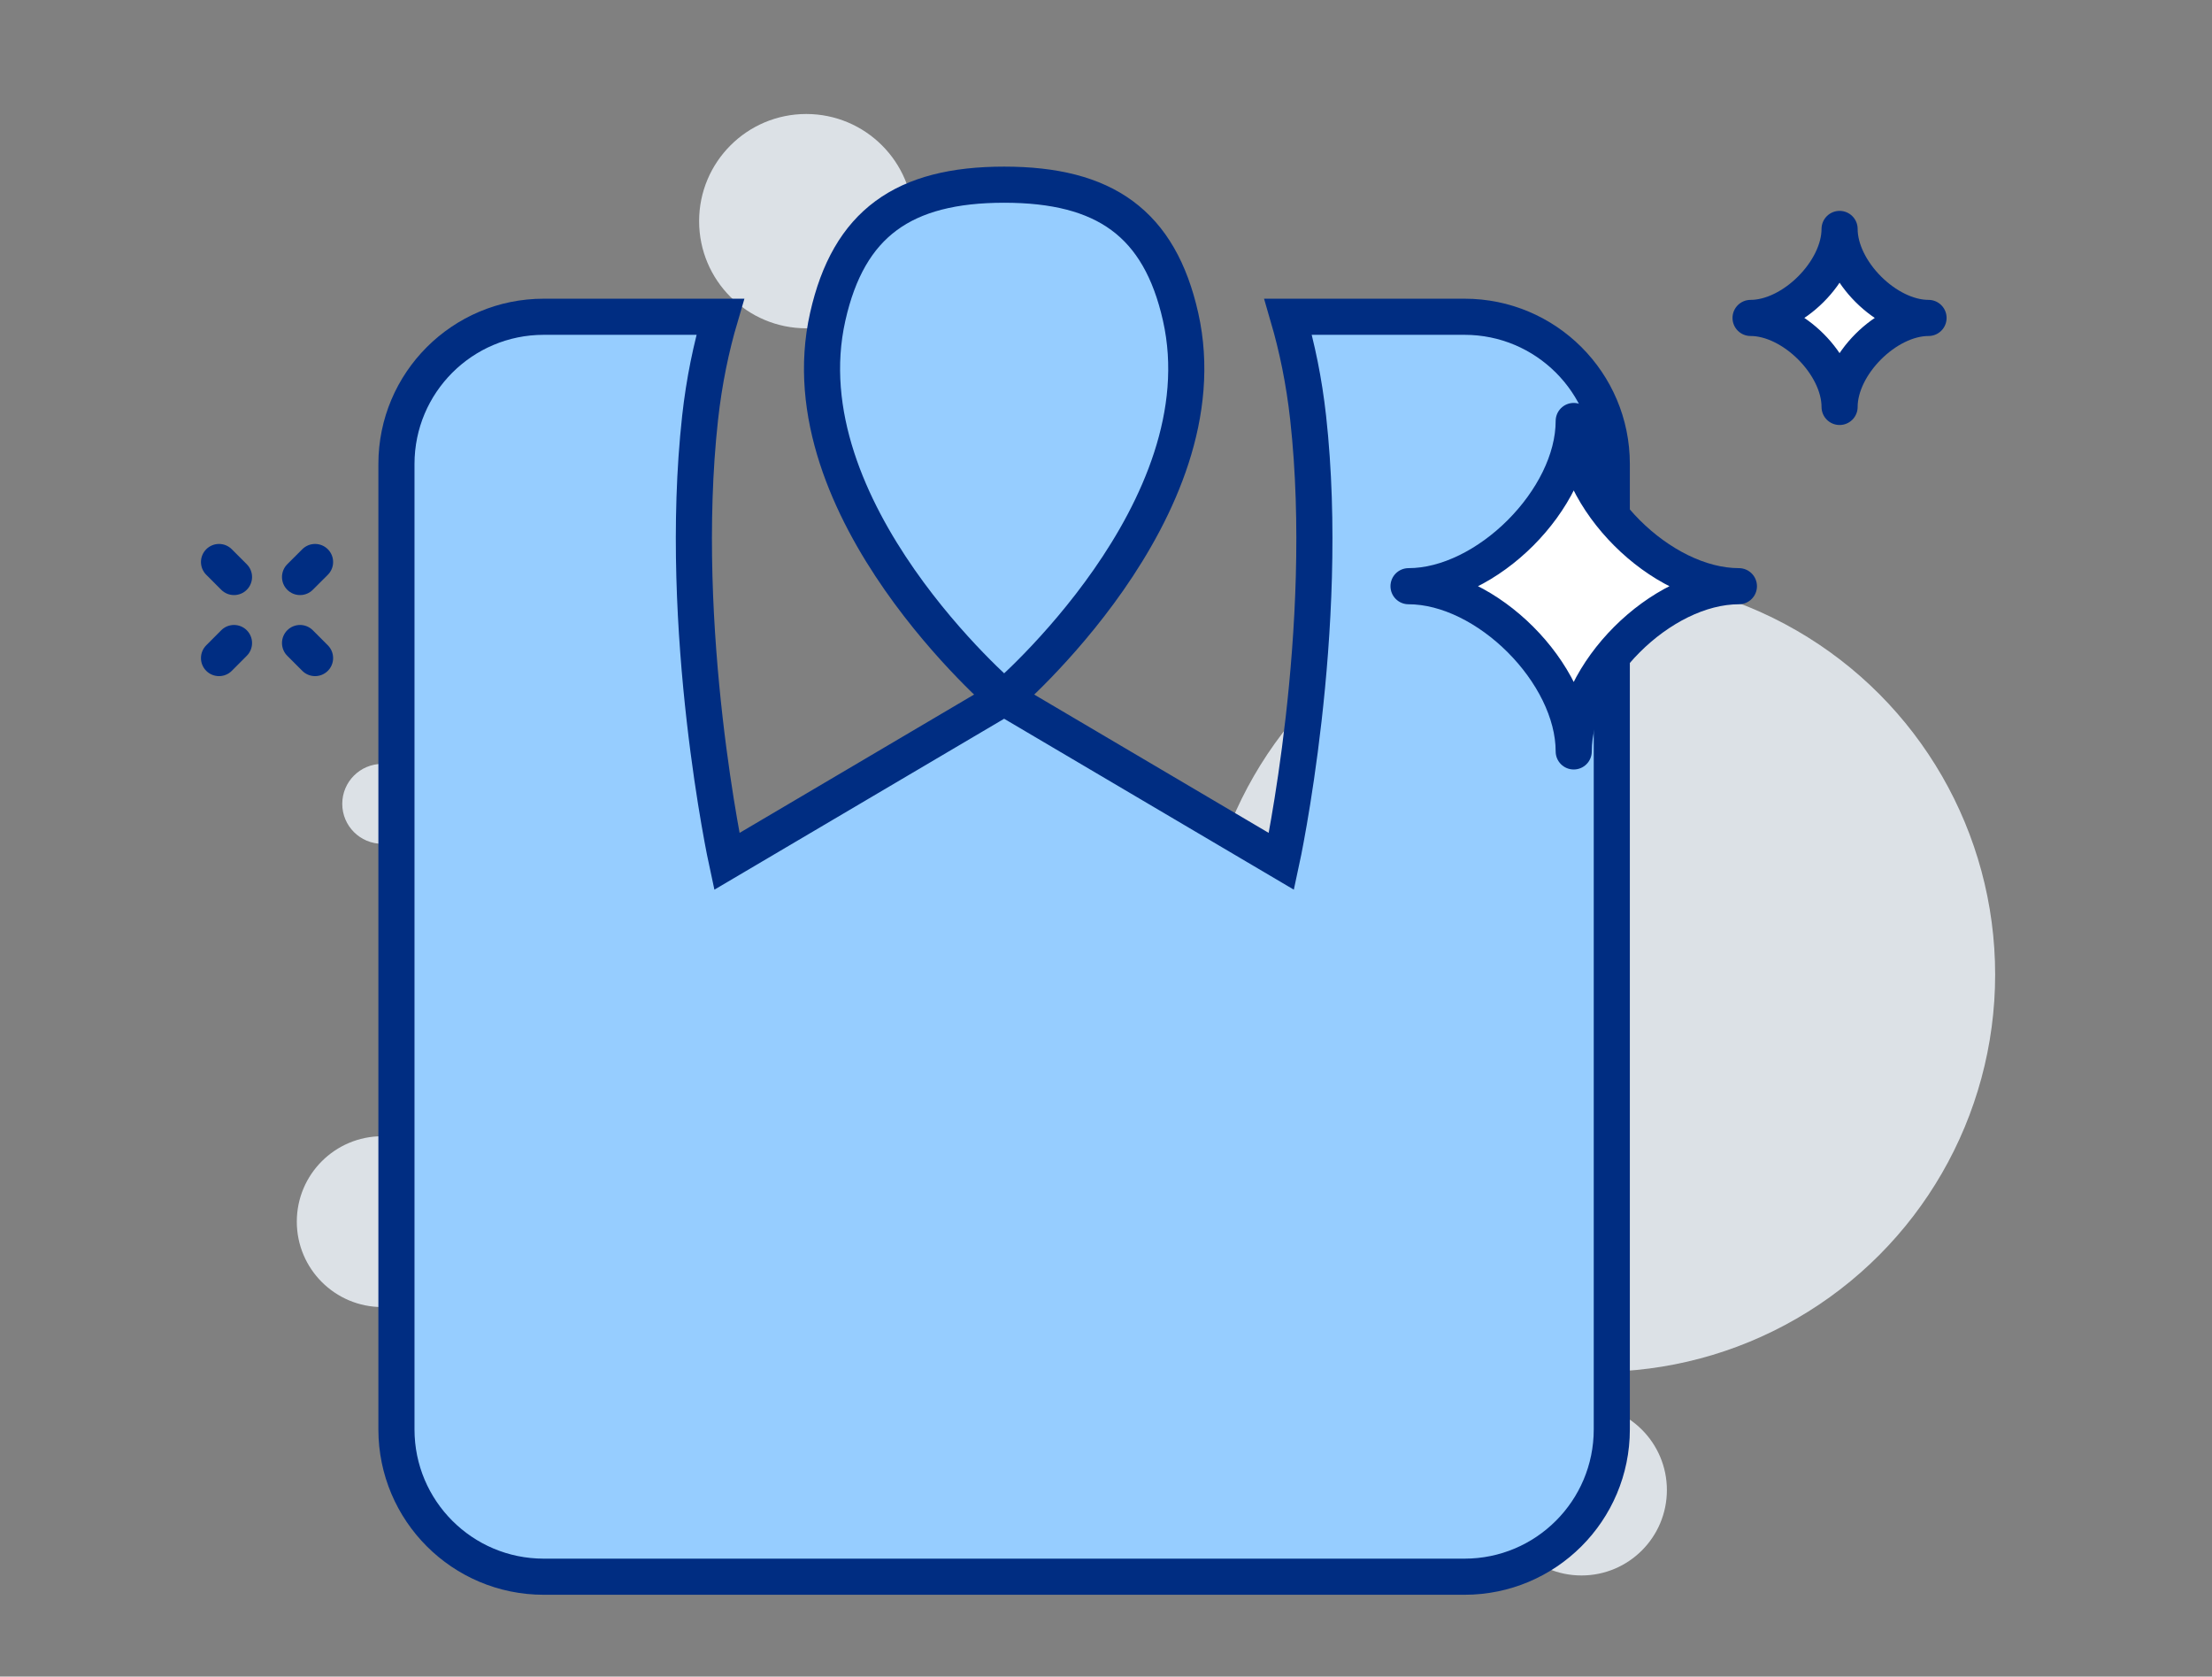
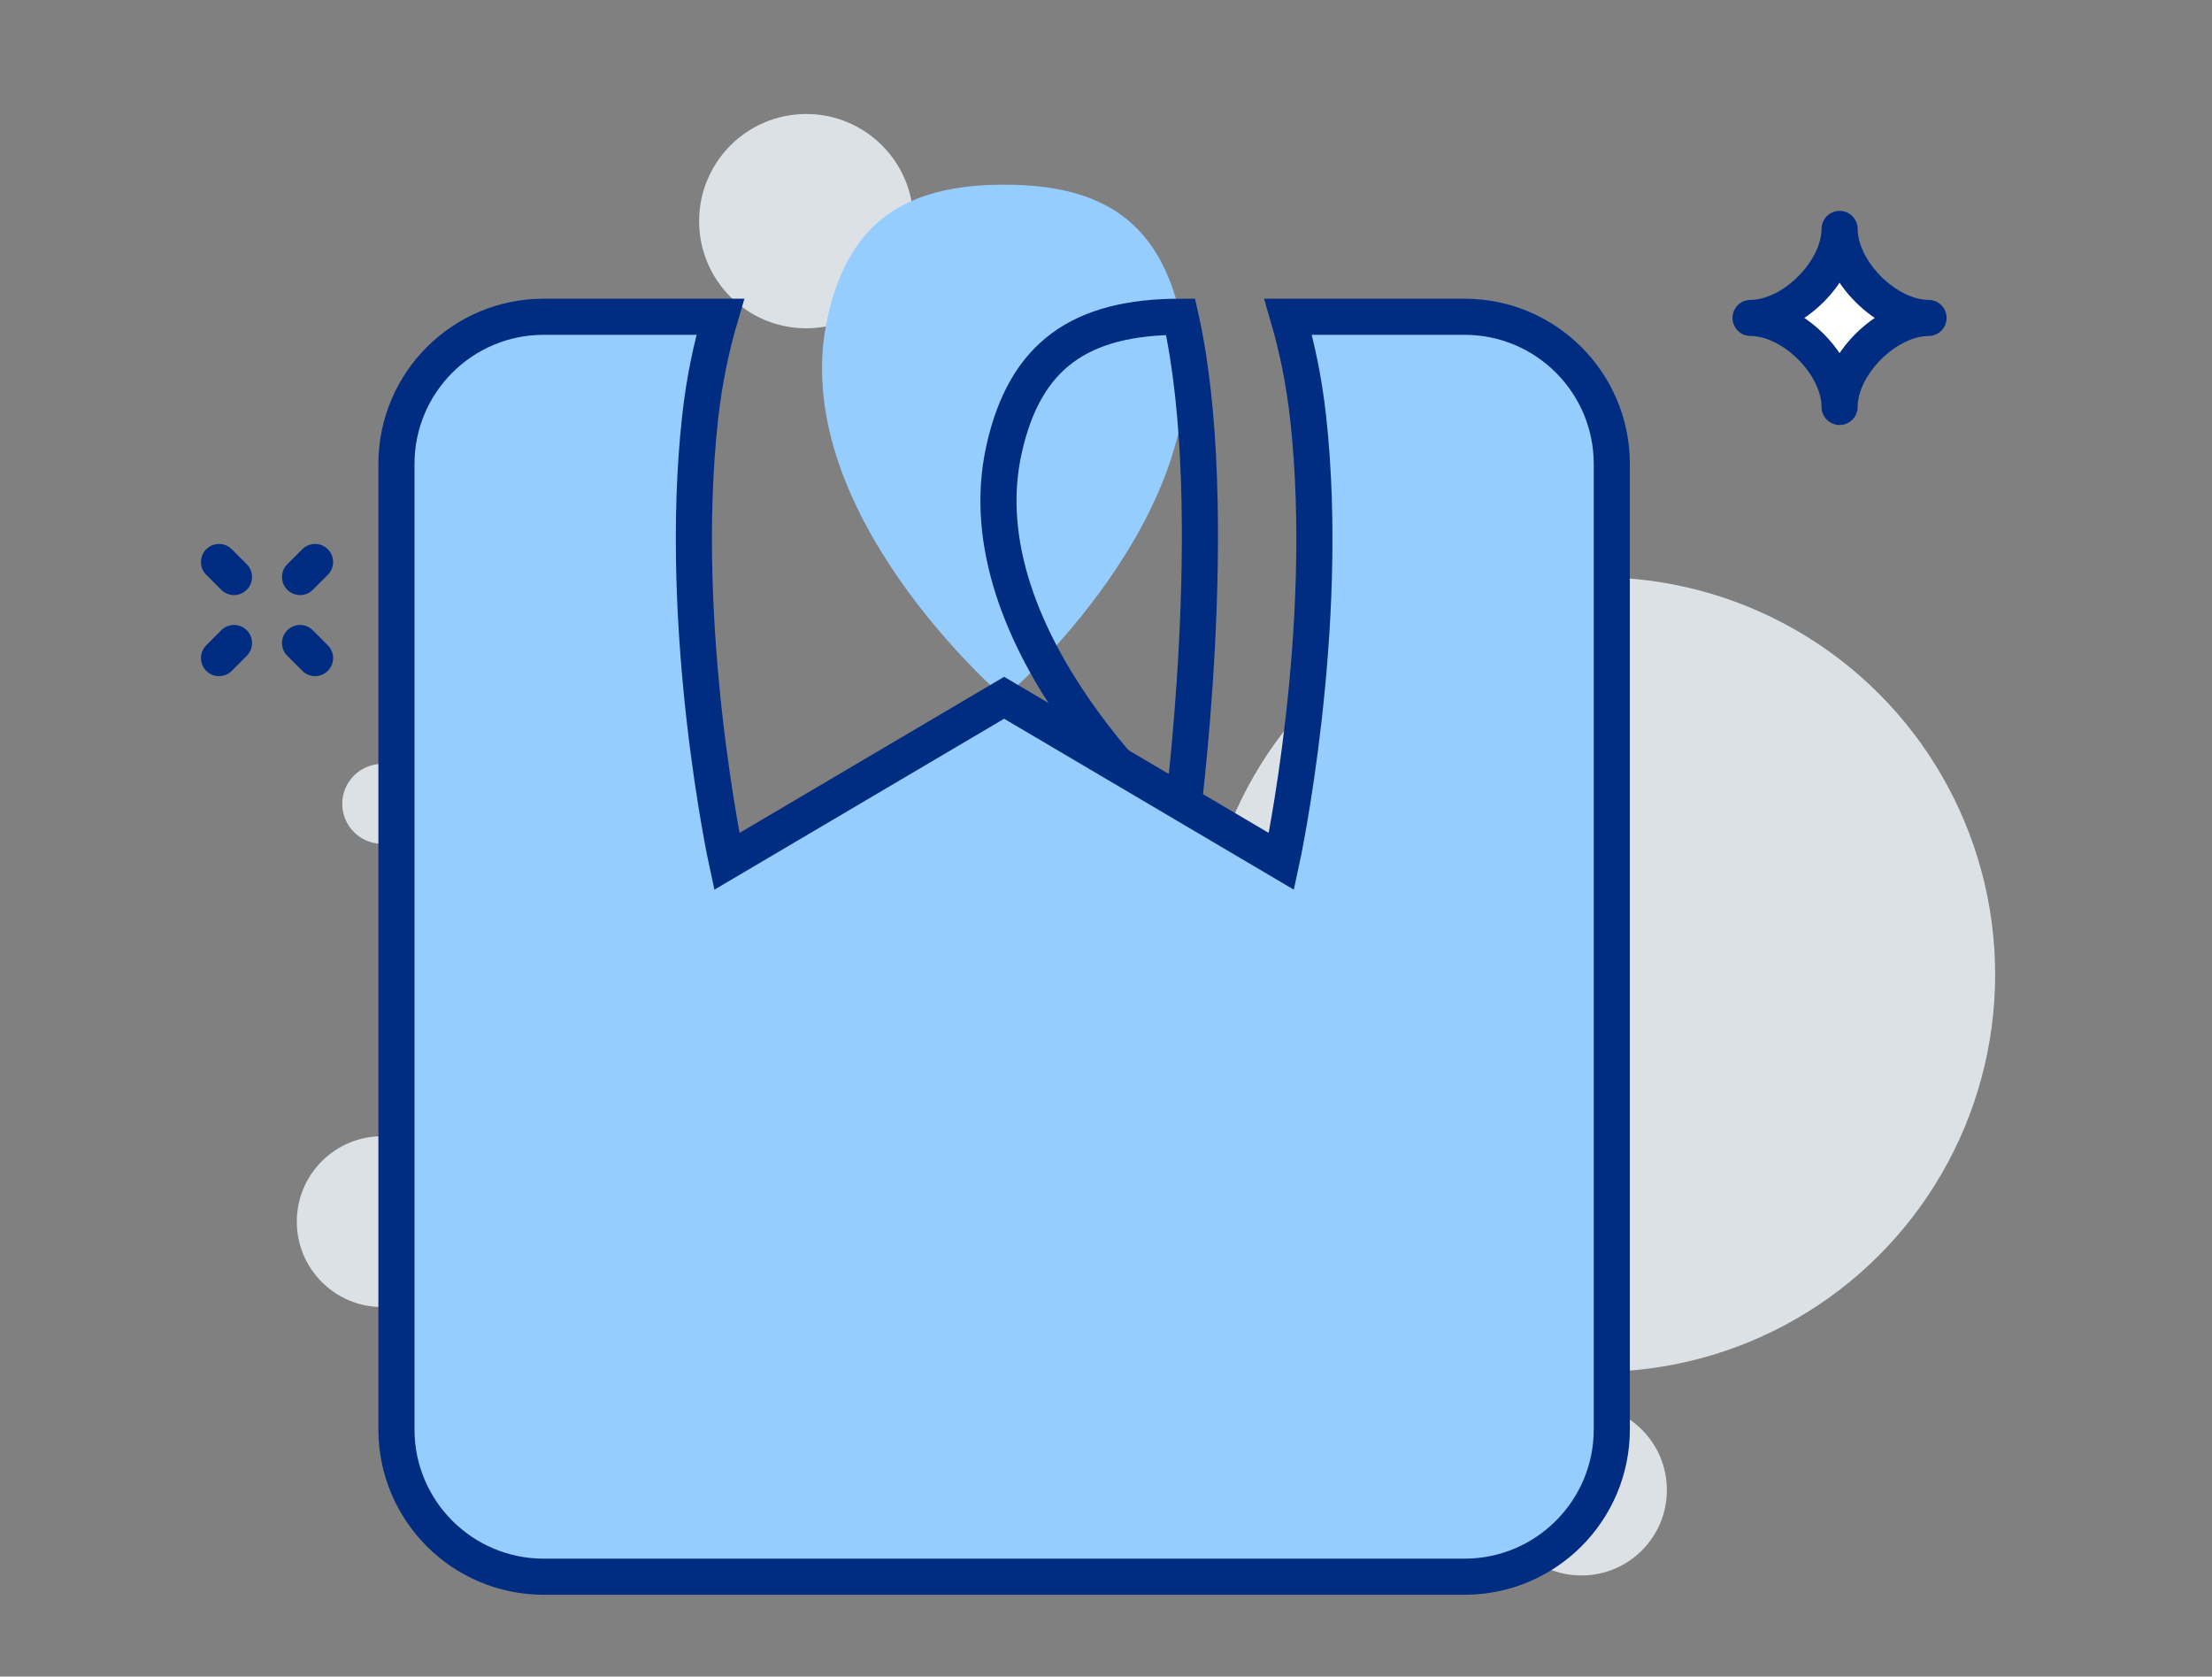
<svg xmlns="http://www.w3.org/2000/svg" version="1.1" id="Layer_2" x="0px" y="0px" width="122.5px" height="92.833px" viewBox="0 0 122.5 92.833" style="enable-background:new 0 0 122.5 92.833;" xml:space="preserve">
  <rect x="0" y="0" width="122.5" height="92.833" fill="#808080" stroke="none" />
  <g>
    <g>
      <circle style="fill:#DCE1E6;" cx="88.493" cy="53.961" r="21.998" />
      <circle style="fill:#DCE1E6;" cx="44.65" cy="12.245" r="5.933" />
      <circle style="fill:#DCE1E6;" cx="87.583" cy="82.504" r="4.729" />
      <circle style="fill:#DCE1E6;" cx="32.291" cy="84.214" r="3.489" />
      <circle style="fill:#DCE1E6;" cx="93.49" cy="60.394" r="2.212" />
      <circle style="fill:#DCE1E6;" cx="21.166" cy="67.642" r="4.729" />
      <circle style="fill:#DCE1E6;" cx="21.166" cy="44.509" r="2.212" />
    </g>
    <g>
      <line style="fill:none;stroke:#002D82;stroke-width:2;stroke-linecap:round;stroke-linejoin:round;stroke-miterlimit:10;" x1="12.129" y1="36.437" x2="12.959" y2="35.604" />
      <line style="fill:none;stroke:#002D82;stroke-width:2;stroke-linecap:round;stroke-linejoin:round;stroke-miterlimit:10;" x1="16.616" y1="31.949" x2="17.448" y2="31.118" />
      <line style="fill:none;stroke:#002D82;stroke-width:2;stroke-linecap:round;stroke-linejoin:round;stroke-miterlimit:10;" x1="17.448" y1="36.437" x2="16.616" y2="35.604" />
      <line style="fill:none;stroke:#002D82;stroke-width:2;stroke-linecap:round;stroke-linejoin:round;stroke-miterlimit:10;" x1="12.959" y1="31.949" x2="12.129" y2="31.118" />
    </g>
    <g>
      <path style="fill:#96CDFF;" d="M65.381,17.539c-1.166-5.178-4.205-7.313-9.771-7.313c-5.564,0-8.609,2.136-9.771,7.313    c-2.41,10.703,9.771,21.097,9.771,21.097S67.79,28.242,65.381,17.539z" />
-       <path style="fill:none;stroke:#002D82;stroke-width:2;stroke-miterlimit:10;" d="M65.381,17.539    c-1.166-5.178-4.205-7.313-9.771-7.313c-5.564,0-8.609,2.136-9.771,7.313c-2.41,10.703,9.771,21.097,9.771,21.097    S67.79,28.242,65.381,17.539z" />
+       <path style="fill:none;stroke:#002D82;stroke-width:2;stroke-miterlimit:10;" d="M65.381,17.539    c-5.564,0-8.609,2.136-9.771,7.313c-2.41,10.703,9.771,21.097,9.771,21.097    S67.79,28.242,65.381,17.539z" />
      <path style="fill:#96CDFF;" d="M81.106,17.539h-9.77c0.496,1.702,0.883,3.552,1.109,5.598c1.299,11.761-1.477,24.559-1.477,24.559    l-15.359-9.06l-15.361,9.06c0,0-2.771-12.798-1.477-24.559c0.227-2.046,0.615-3.896,1.117-5.598h-9.777    c-4.504,0-8.156,3.65-8.156,8.153v53.455c0,4.503,3.652,8.155,8.156,8.155h50.994c4.504,0,8.156-3.652,8.156-8.155V25.692    C89.262,21.189,85.61,17.539,81.106,17.539z" />
      <path style="fill:#96CDFF;" d="M38.772,23.137c0.227-2.046,0.615-3.896,1.117-5.598h-9.777c-4.504,0-8.156,3.65-8.156,8.153    v53.455c0,4.503,3.652,8.155,8.156,8.155H55.61V38.636l-15.361,9.06C40.249,47.695,37.477,34.897,38.772,23.137z" />
      <path style="fill:none;stroke:#002D82;stroke-width:2;stroke-miterlimit:10;" d="M81.106,17.539h-9.77    c0.496,1.702,0.883,3.552,1.109,5.598c1.299,11.761-1.477,24.559-1.477,24.559l-15.359-9.06l-15.361,9.06    c0,0-2.771-12.798-1.477-24.559c0.227-2.046,0.615-3.896,1.117-5.598h-9.777c-4.504,0-8.156,3.65-8.156,8.153v53.455    c0,4.503,3.652,8.155,8.156,8.155h50.994c4.504,0,8.156-3.652,8.156-8.155V25.692C89.262,21.189,85.61,17.539,81.106,17.539z" />
    </g>
    <g>
      <path style="fill:#FFFFFF;stroke:#002D82;stroke-width:2;stroke-linecap:round;stroke-linejoin:round;stroke-miterlimit:10;" d="    M105.565,15.368" />
      <path style="fill:#FFFFFF;stroke:#002D82;stroke-width:2;stroke-linecap:round;stroke-linejoin:round;stroke-miterlimit:10;" d="    M96.946,17.604c2.332,0,4.93,2.595,4.93,4.928c0-2.333,2.594-4.928,4.926-4.928c-2.332,0-4.926-2.597-4.926-4.928    C101.875,15.008,99.278,17.604,96.946,17.604z" />
-       <path style="fill:#FFFFFF;stroke:#002D82;stroke-width:2;stroke-linecap:round;stroke-linejoin:round;stroke-miterlimit:10;" d="    M78.004,32.458c4.33,0,9.148,4.819,9.148,9.148c0-4.329,4.82-9.148,9.148-9.148c-4.328,0-9.148-4.818-9.148-9.148    C87.153,27.64,82.334,32.458,78.004,32.458z" />
    </g>
  </g>
</svg>